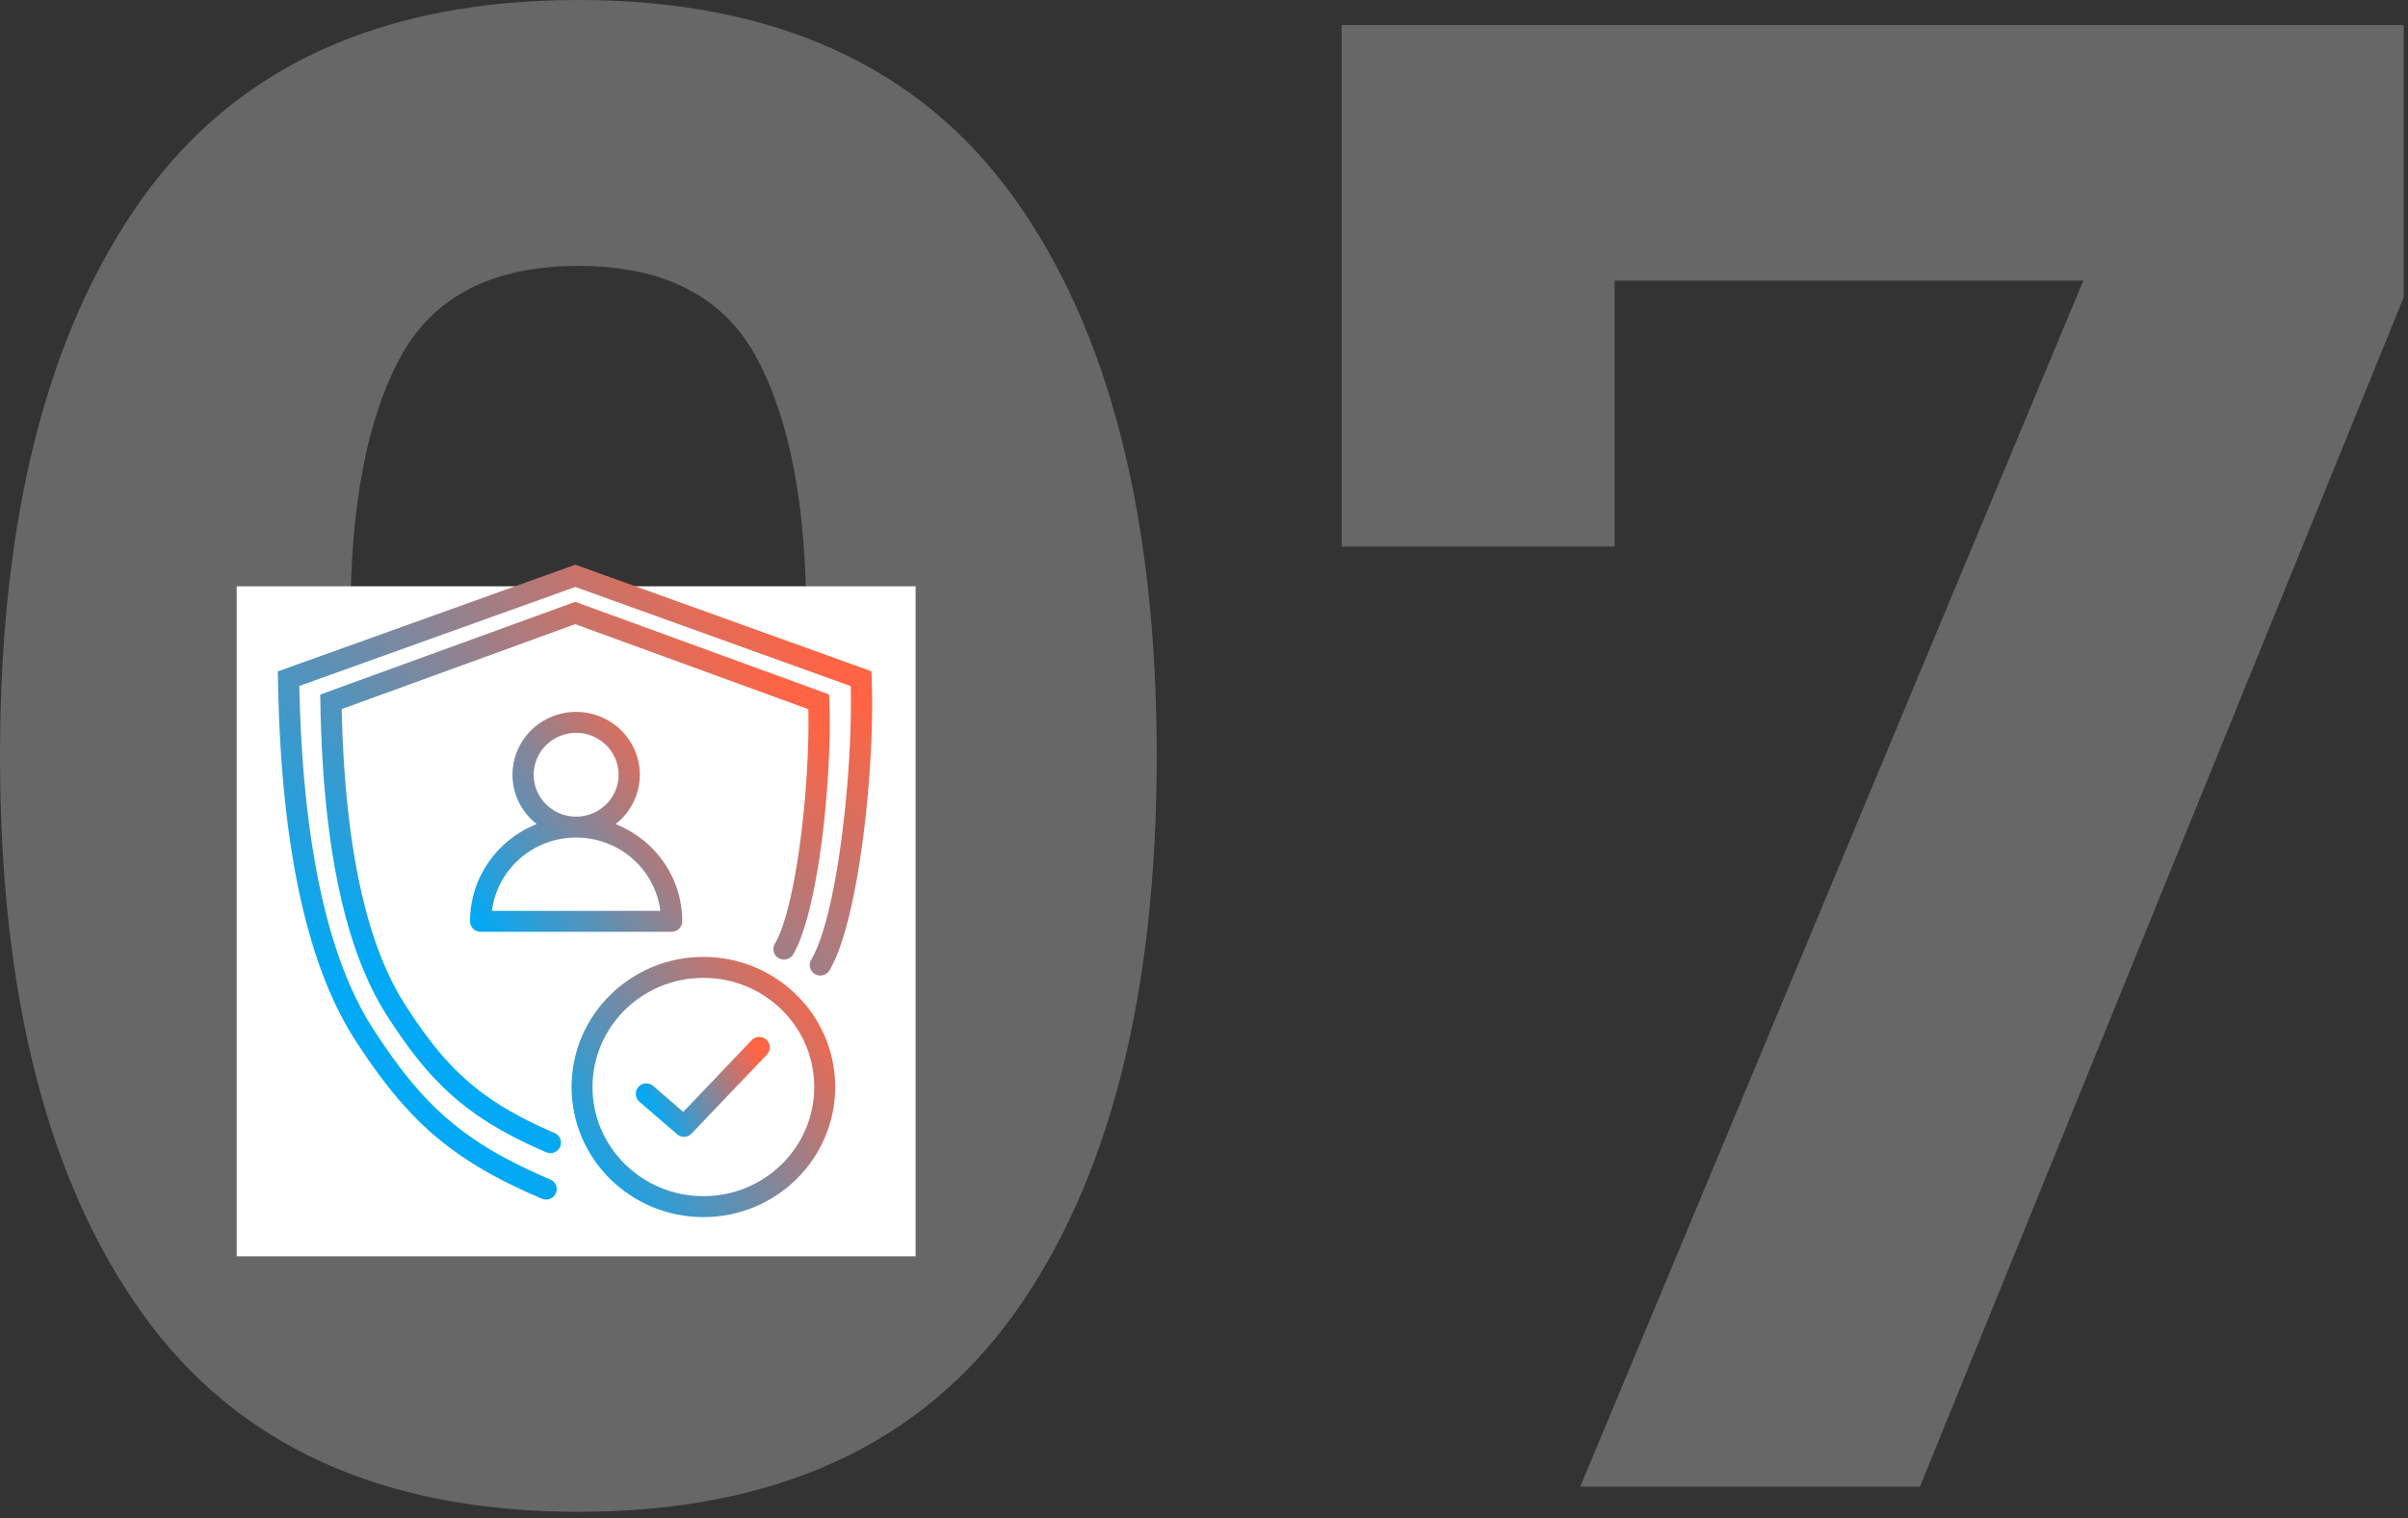
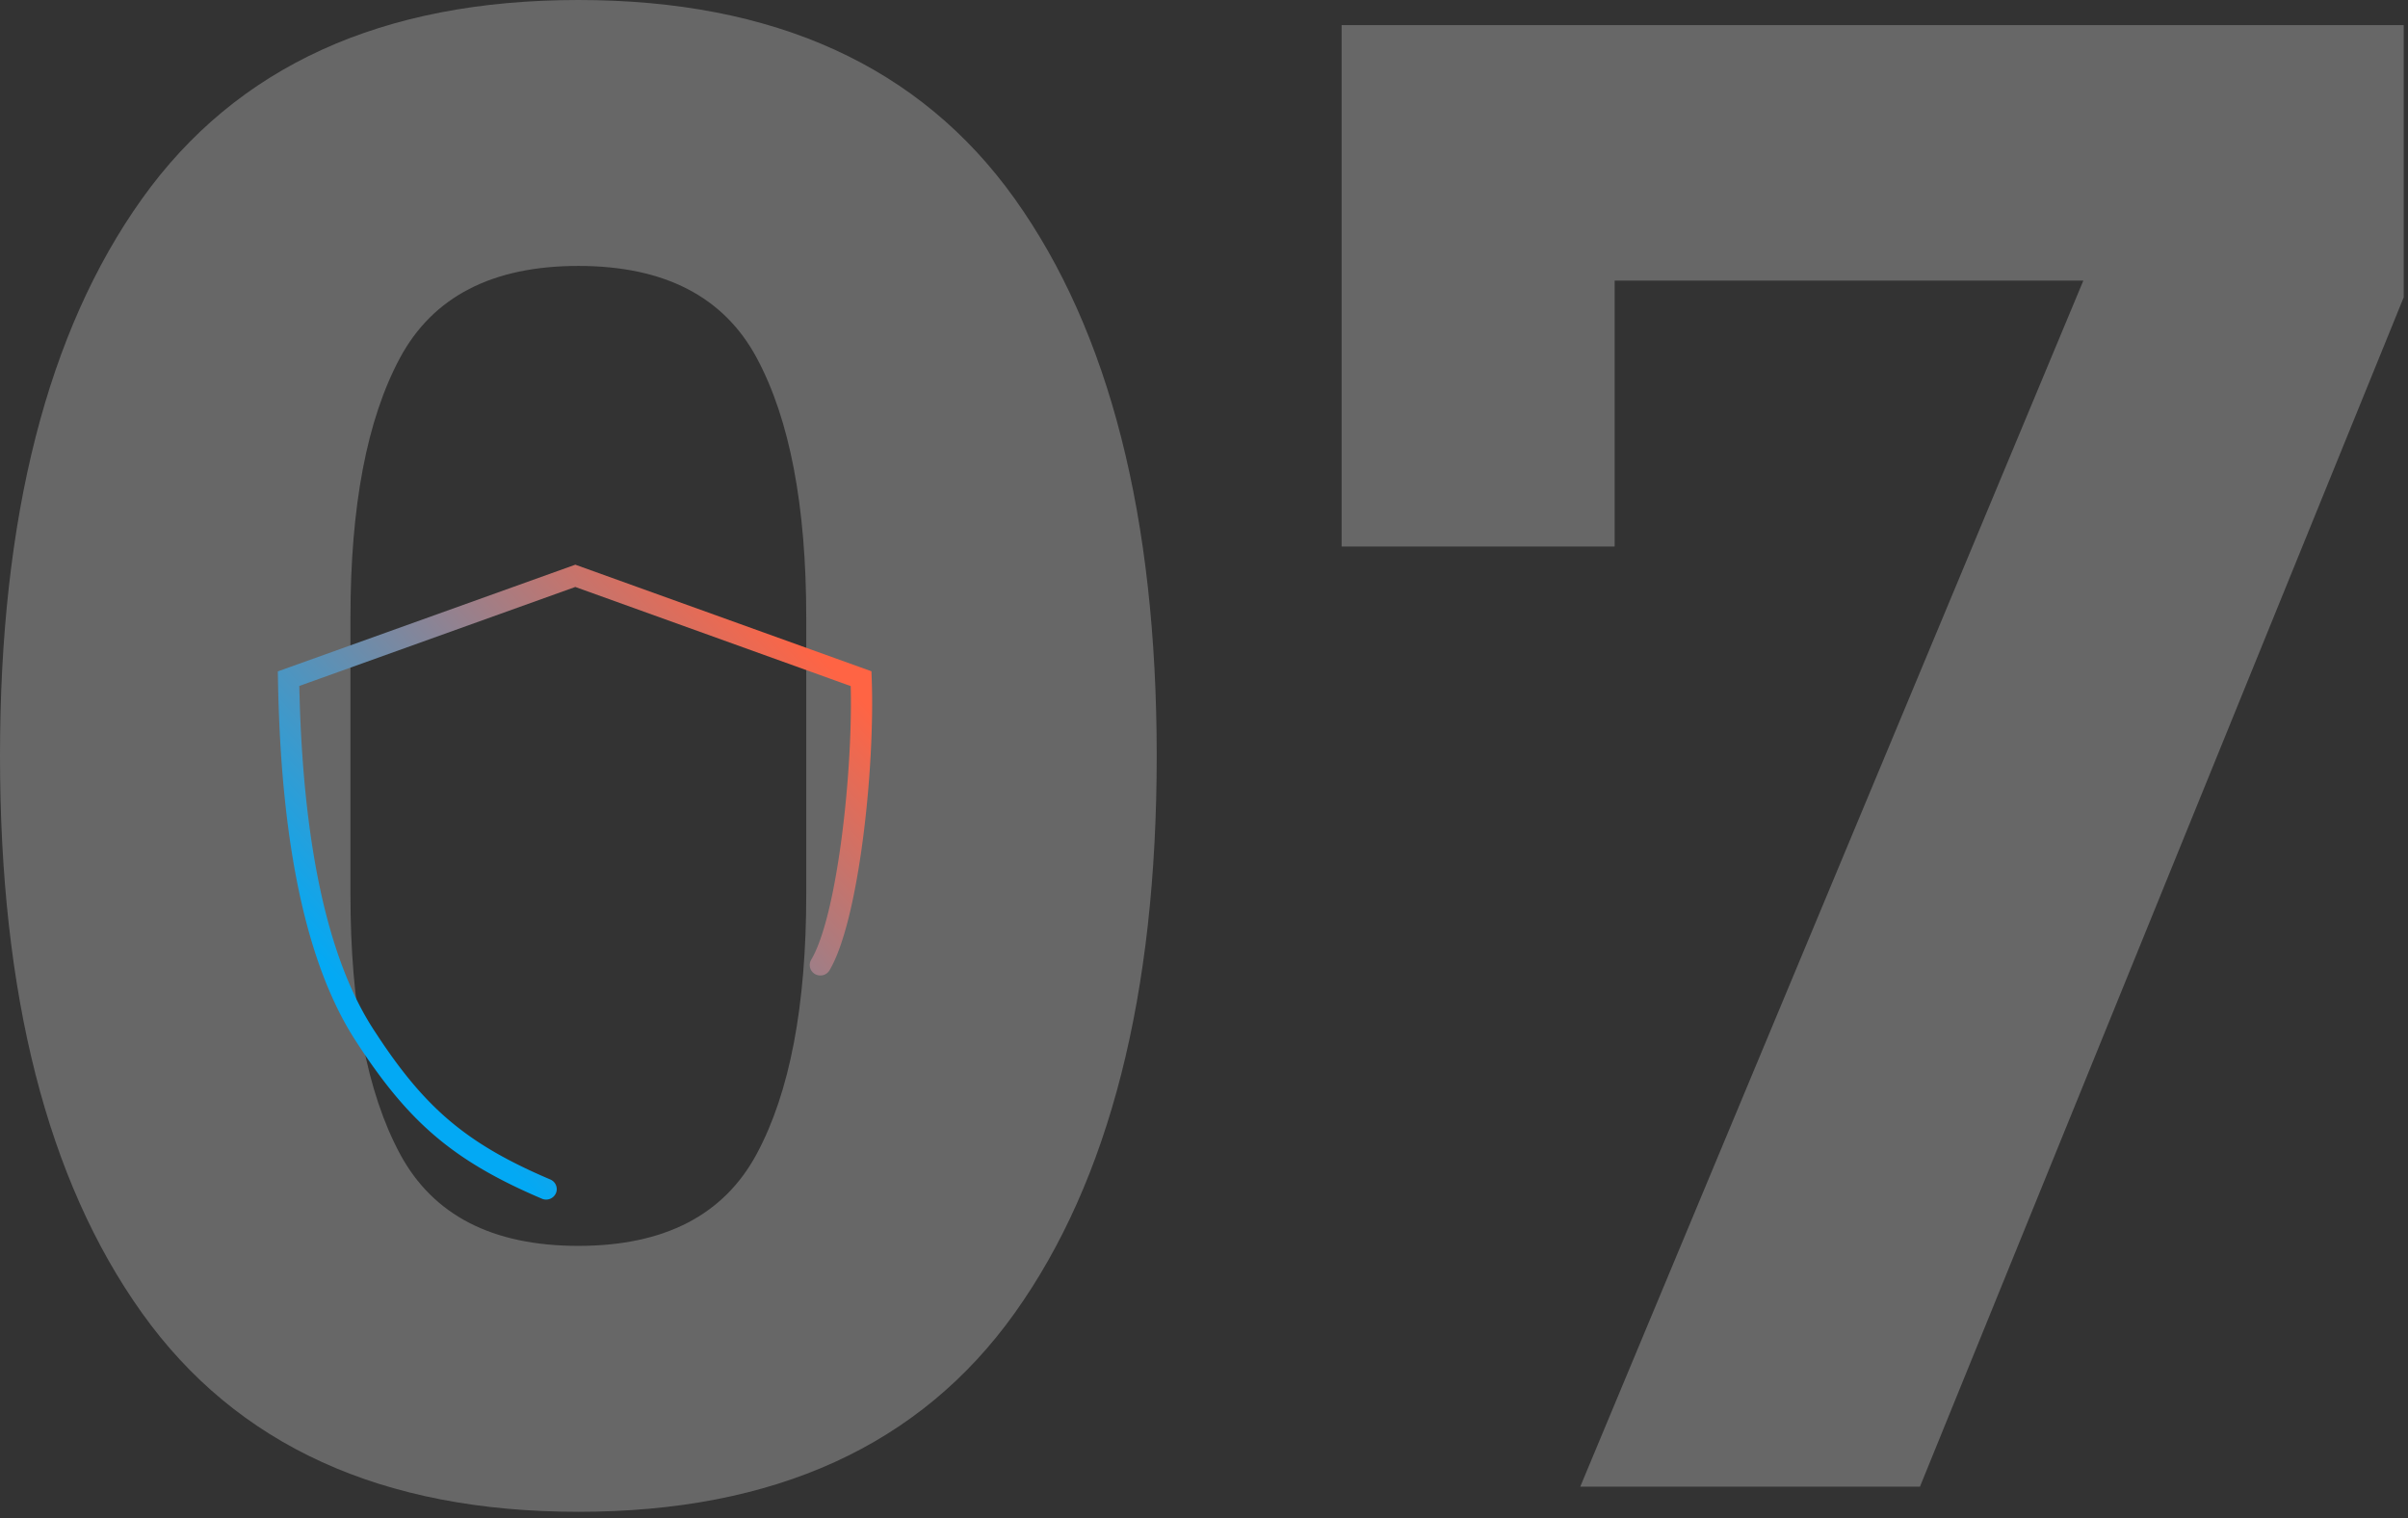
<svg xmlns="http://www.w3.org/2000/svg" width="230" height="145">
  <rect width="100%" height="100%" fill="#333333" stroke="none" />
  <defs fill="#ffffff">
    <linearGradient id="a" x1="93.816%" x2="26.675%" y1="17.201%" y2="82.588%" fill="#ffffff">
      <stop offset="0%" stop-color="#FF6444" fill="#ffffff" />
      <stop offset="100%" stop-color="#03a9f4" fill="#ffffff" />
    </linearGradient>
    <linearGradient id="b" x1="92.699%" x2="27.269%" y1="17.201%" y2="82.588%" fill="#ffffff">
      <stop offset="0%" stop-color="#FF6444" fill="#ffffff" />
      <stop offset="100%" stop-color="#03a9f4" fill="#ffffff" />
    </linearGradient>
    <linearGradient id="c" x1="104.098%" x2="3.442%" y1="19.139%" y2="94.922%" fill="#ffffff">
      <stop offset="0%" stop-color="#FF6444" fill="#ffffff" />
      <stop offset="100%" stop-color="#03a9f4" fill="#ffffff" />
    </linearGradient>
    <linearGradient id="d" x1="108.097%" x2="0%" y1="19.939%" y2="93.758%" fill="#ffffff">
      <stop offset="0%" stop-color="#FF6444" fill="#ffffff" />
      <stop offset="100%" stop-color="#03a9f4" fill="#ffffff" />
    </linearGradient>
    <linearGradient id="e" x1="108.097%" x2="0%" y1="34.917%" y2="71.955%" fill="#ffffff">
      <stop offset="0%" stop-color="#FF6444" fill="#ffffff" />
      <stop offset="100%" stop-color="#03a9f4" fill="#ffffff" />
    </linearGradient>
  </defs>
  <g fill="none" fill-rule="evenodd">
    <path fill="#E5E5E5" fill-rule="nonzero" d="M55.241 144.4c-18.756 0-32.652-6.333-41.687-19C4.518 112.733 0 95 0 72.2 0 49.4 4.518 31.667 13.554 19 22.589 6.333 36.485 0 55.24 0c18.757 0 32.653 6.333 41.69 19 9.035 12.667 13.553 30.4 13.553 53.2 0 22.8-4.518 40.533-13.553 53.2-9.036 12.667-22.932 19-41.688 19zm0-25.4c8.214 0 13.896-2.933 17.045-8.8 3.149-5.867 4.723-14.133 4.723-24.8V59c0-10.667-1.574-18.933-4.723-24.8-3.15-5.867-8.83-8.8-17.045-8.8-8.214 0-13.896 2.933-17.045 8.8-3.148 5.867-4.723 14.133-4.723 24.8v26.4c0 10.667 1.575 18.933 4.723 24.8 3.15 5.867 8.83 8.8 17.045 8.8zm95.696 23l48.054-115.2h-44.768v25.4h-26.08V2.4h101.446v26L183.384 142h-32.446z" opacity=".295" />
    <g transform="translate(22.608 53)">
-       <path d="M0 3h64.846v64H0z" fill="#ffffff" />
      <g fill-rule="nonzero">
        <path fill="url(#a)" d="M.583 11.128L28.999.936l28.283 10.18.026.67c.327 8.607-1.236 23.195-4.03 27.894a1.02 1.02 0 01-1.387.357.993.993 0 01-.361-1.369c2.408-4.049 3.913-17.199 3.786-25.557l-.013-.58-26.307-9.467L2.634 12.52l.043 1.573c.444 14.02 2.726 24.311 6.803 30.854l.22.347.551.84c4.56 6.858 8.513 10.185 16.362 13.525.514.22.751.808.53 1.315a1.02 1.02 0 01-1.332.522c-8.55-3.64-12.807-7.37-17.82-15.127C3.393 39.25.949 28.01.612 12.627l-.028-1.499z" transform="translate(3.344)" />
-         <path fill="url(#b)" d="M4.636 13.342l24.358-8.858 24.24 8.845.025.669c.28 7.456-1.054 20.072-3.45 24.158a1.022 1.022 0 01-1.385.365.993.993 0 01-.37-1.367c2.026-3.454 3.304-14.707 3.21-21.908l-.011-.508L28.99 6.616 6.687 14.727l.001.014c.28 12.708 2.227 21.984 5.793 27.806l.203.325.517.798c3.85 5.85 7.195 8.693 13.825 11.554.513.221.747.81.522 1.317a1.018 1.018 0 01-1.334.515c-7.312-3.155-10.96-6.396-15.245-13.119C7.04 37.772 4.954 28.06 4.662 14.78l-.026-1.437z" transform="translate(3.344)" />
      </g>
-       <path fill="url(#c)" fill-rule="nonzero" d="M32.423 15c3.357 0 6.08 2.686 6.08 6a5.961 5.961 0 01-2.317 4.713c3.732 1.473 6.37 5.076 6.37 9.287 0 .552-.455 1-1.014 1H23.304c-.56 0-1.013-.448-1.013-1 0-4.21 2.637-7.814 6.37-9.288A5.957 5.957 0 0126.344 21c0-3.314 2.721-6 6.079-6zm0 12c-4.054 0-7.414 2.938-8.011 6.774L24.38 34h16.085l-.03-.226c-.586-3.756-3.819-6.651-7.76-6.77zm0-10c-2.238 0-4.053 1.79-4.053 4s1.815 4 4.053 4 4.053-1.79 4.053-4-1.815-4-4.053-4z" />
-       <ellipse cx="44.576" cy="50.826" stroke="url(#d)" stroke-width="2" rx="11.59" ry="11.426" fill="#ffffff" />
-       <path stroke="url(#e)" stroke-linecap="round" stroke-linejoin="round" stroke-width="2" d="M39.124 51.477l3.597 3.107 7.195-7.544" fill="#ffffff" />
    </g>
  </g>
</svg>